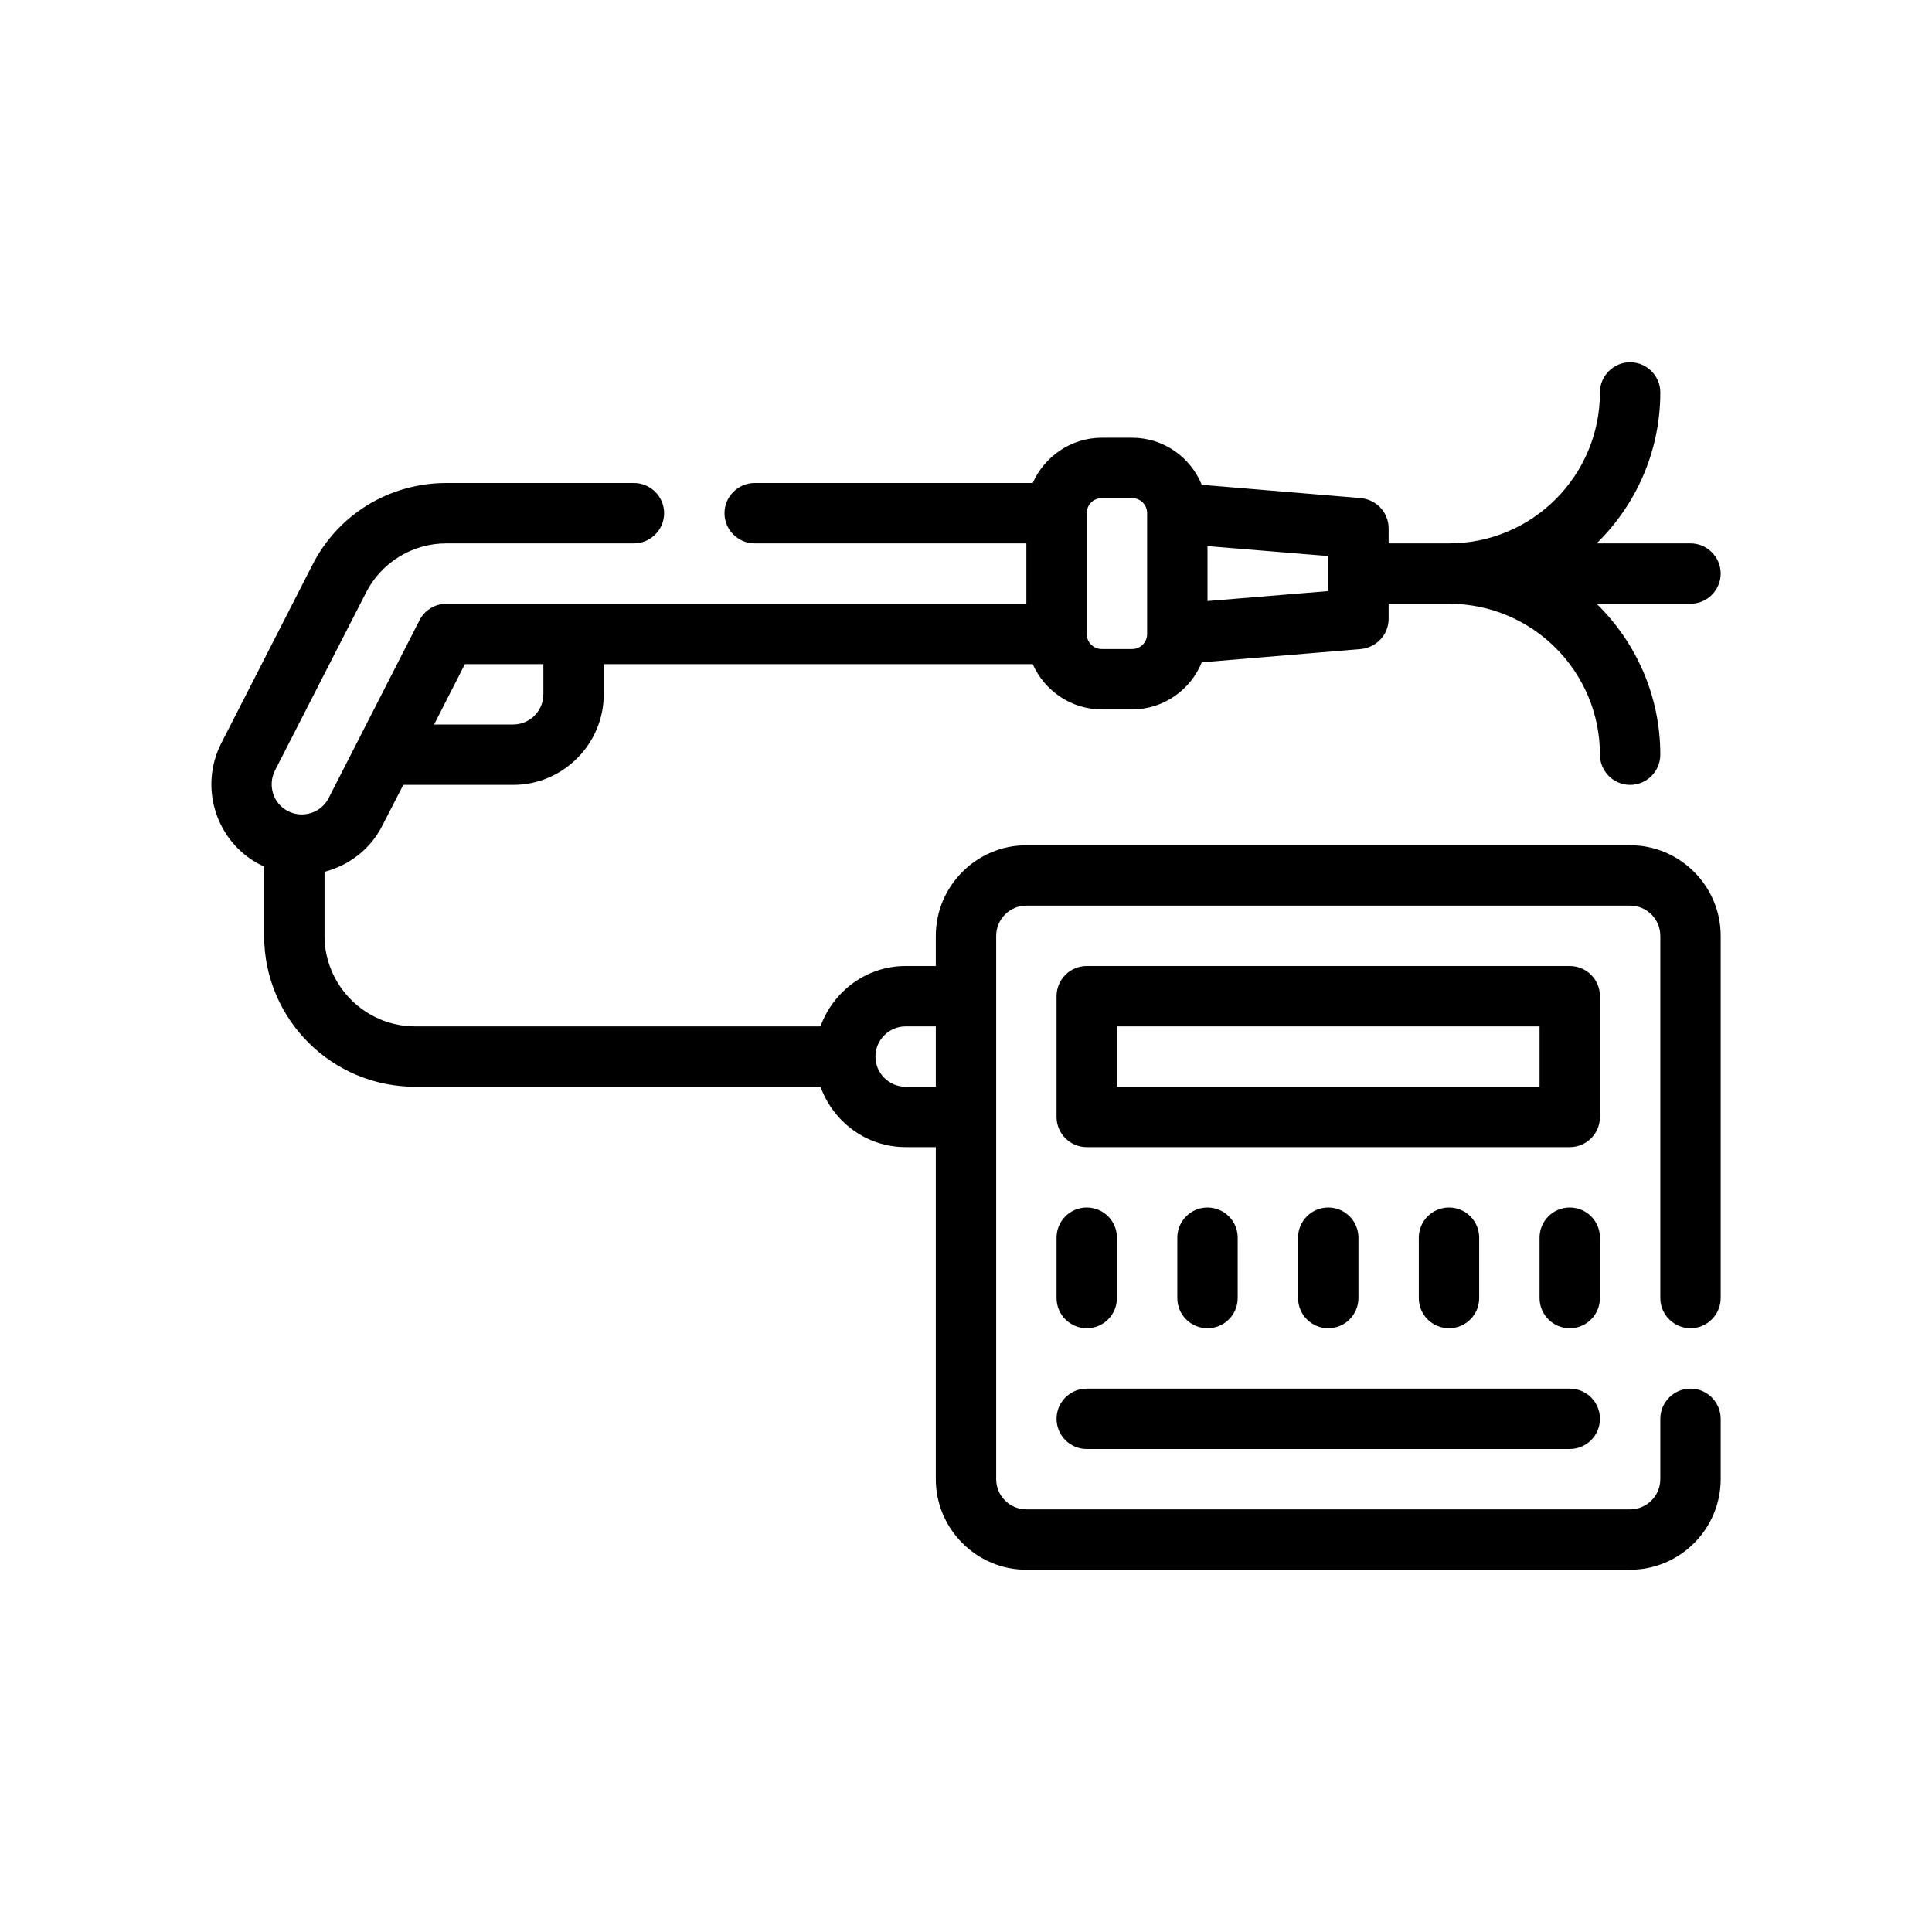
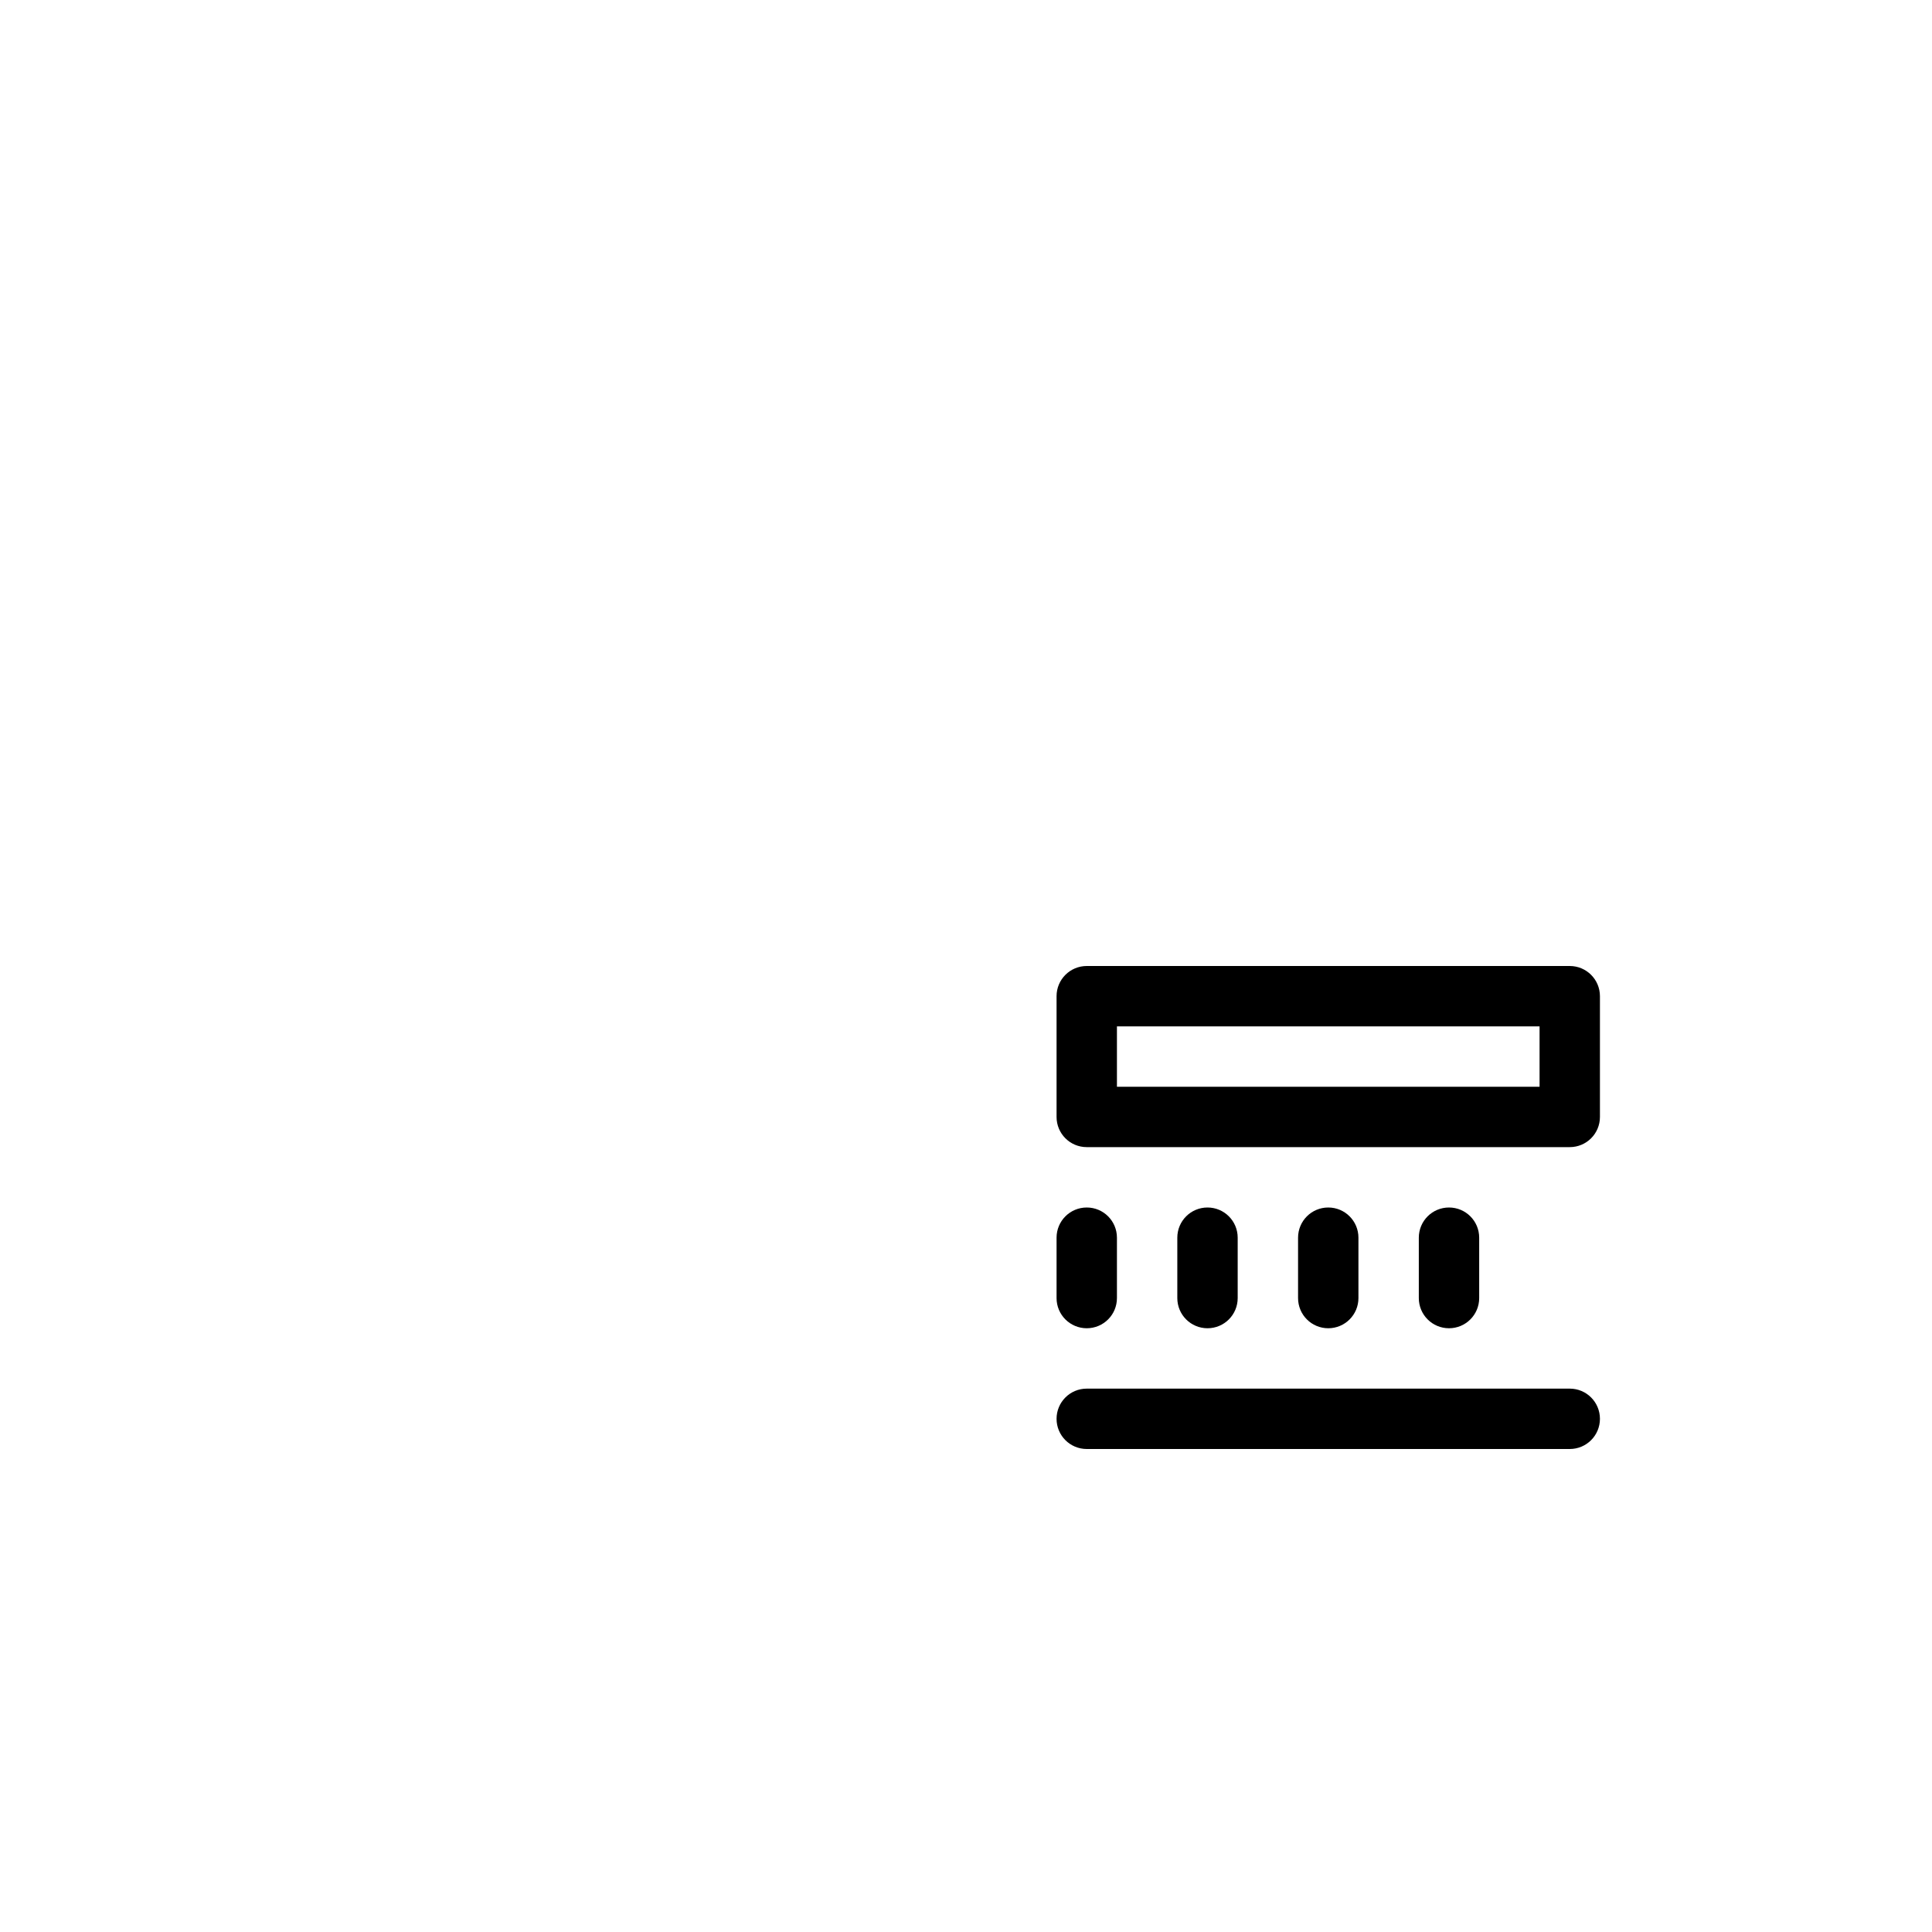
<svg xmlns="http://www.w3.org/2000/svg" id="Outline" x="0px" y="0px" viewBox="0 0 64 64" xml:space="preserve">
  <g>
-     <path d="M54,28H34c-1.65,0-3,1.35-3,3v1h-1c-1.3,0-2.4,0.84-2.82,2H13.75c-1.65,0-3-1.35-3-3v-2.12  c0.8-0.21,1.52-0.74,1.92-1.54L13.36,26H17c1.65,0,3-1.35,3-3v-1h14.21  c0.39,0.88,1.27,1.5,2.29,1.5h1c1.05,0,1.94-0.65,2.31-1.56l5.27-0.44C45.6,21.45,46,21.02,46,20.5V20  h2c2.76,0,5,2.24,5,5c0,0.55,0.45,1,1,1s1-0.45,1-1c0-1.96-0.81-3.73-2.11-5H56c0.55,0,1-0.45,1-1  s-0.45-1-1-1h-3.11C54.19,16.73,55,14.96,55,13c0-0.55-0.45-1-1-1s-1,0.45-1,1c0,2.76-2.24,5-5,5h-2  v-0.5c0-0.52-0.4-0.95-0.92-1L39.81,16.06c-0.37-0.91-1.26-1.56-2.31-1.56h-1  c-1.02,0-1.9,0.62-2.29,1.5H25c-0.55,0-1,0.45-1,1s0.45,1,1,1h9v2H14.79  c-0.38,0-0.72,0.21-0.89,0.54l-3.01,5.89c-0.25,0.5-0.86,0.69-1.35,0.44  c-0.49-0.25-0.68-0.85-0.43-1.35L12.12,19.64C12.63,18.63,13.66,18,14.79,18H21c0.55,0,1-0.45,1-1  s-0.45-1-1-1h-6.21c-1.89,0-3.6,1.04-4.45,2.73L7.33,24.62  c-0.75,1.47-0.17,3.28,1.3,4.03c0.04,0.02,0.08,0.03,0.12,0.04V31c0,2.76,2.24,5,5,5  h13.43c0.42,1.16,1.52,2,2.82,2h1v11c0,1.65,1.35,3,3,3h20c1.65,0,3-1.35,3-3v-2  c0-0.55-0.45-1-1-1s-1,0.45-1,1v2c0,0.55-0.45,1-1,1H34c-0.55,0-1-0.45-1-1V31c0-0.55,0.45-1,1-1h20  c0.55,0,1,0.45,1,1v12c0,0.55,0.45,1,1,1s1-0.45,1-1V31C57,29.35,55.65,28,54,28z M40,18.09l4,0.33  v1.16l-4,0.33V18.09z M36,17c0-0.28,0.22-0.5,0.5-0.5h1c0.28,0,0.5,0.22,0.5,0.5v4  c0,0.28-0.22,0.5-0.5,0.5h-1c-0.28,0-0.5-0.22-0.5-0.5V17z M15.4,22H18v1c0,0.55-0.45,1-1,1h-2.62  L15.4,22z M31,36h-1c-0.55,0-1-0.45-1-1s0.45-1,1-1h1V36z" />
    <path d="M53,33c0-0.552-0.447-1-1-1H36c-0.553,0-1,0.448-1,1v4c0,0.553,0.447,1,1,1h16c0.553,0,1-0.447,1-1V33z   M51,36H37v-2h14V36z" />
    <path d="M36,44c0.553,0,1-0.447,1-1v-2c0-0.553-0.447-1-1-1s-1,0.447-1,1v2C35,43.553,35.447,44,36,44z" />
    <path d="M41,43v-2c0-0.553-0.447-1-1-1s-1,0.447-1,1v2c0,0.553,0.447,1,1,1S41,43.553,41,43z" />
    <path d="M45,43v-2c0-0.553-0.447-1-1-1s-1,0.447-1,1v2c0,0.553,0.447,1,1,1S45,43.553,45,43z" />
    <path d="M49,43v-2c0-0.553-0.447-1-1-1s-1,0.447-1,1v2c0,0.553,0.447,1,1,1S49,43.553,49,43z" />
-     <path d="M53,41c0-0.553-0.447-1-1-1s-1,0.447-1,1v2c0,0.553,0.447,1,1,1s1-0.447,1-1V41z" />
    <path d="M36,48h16c0.553,0,1-0.447,1-1s-0.447-1-1-1H36c-0.553,0-1,0.447-1,1S35.447,48,36,48z" />
  </g>
</svg>